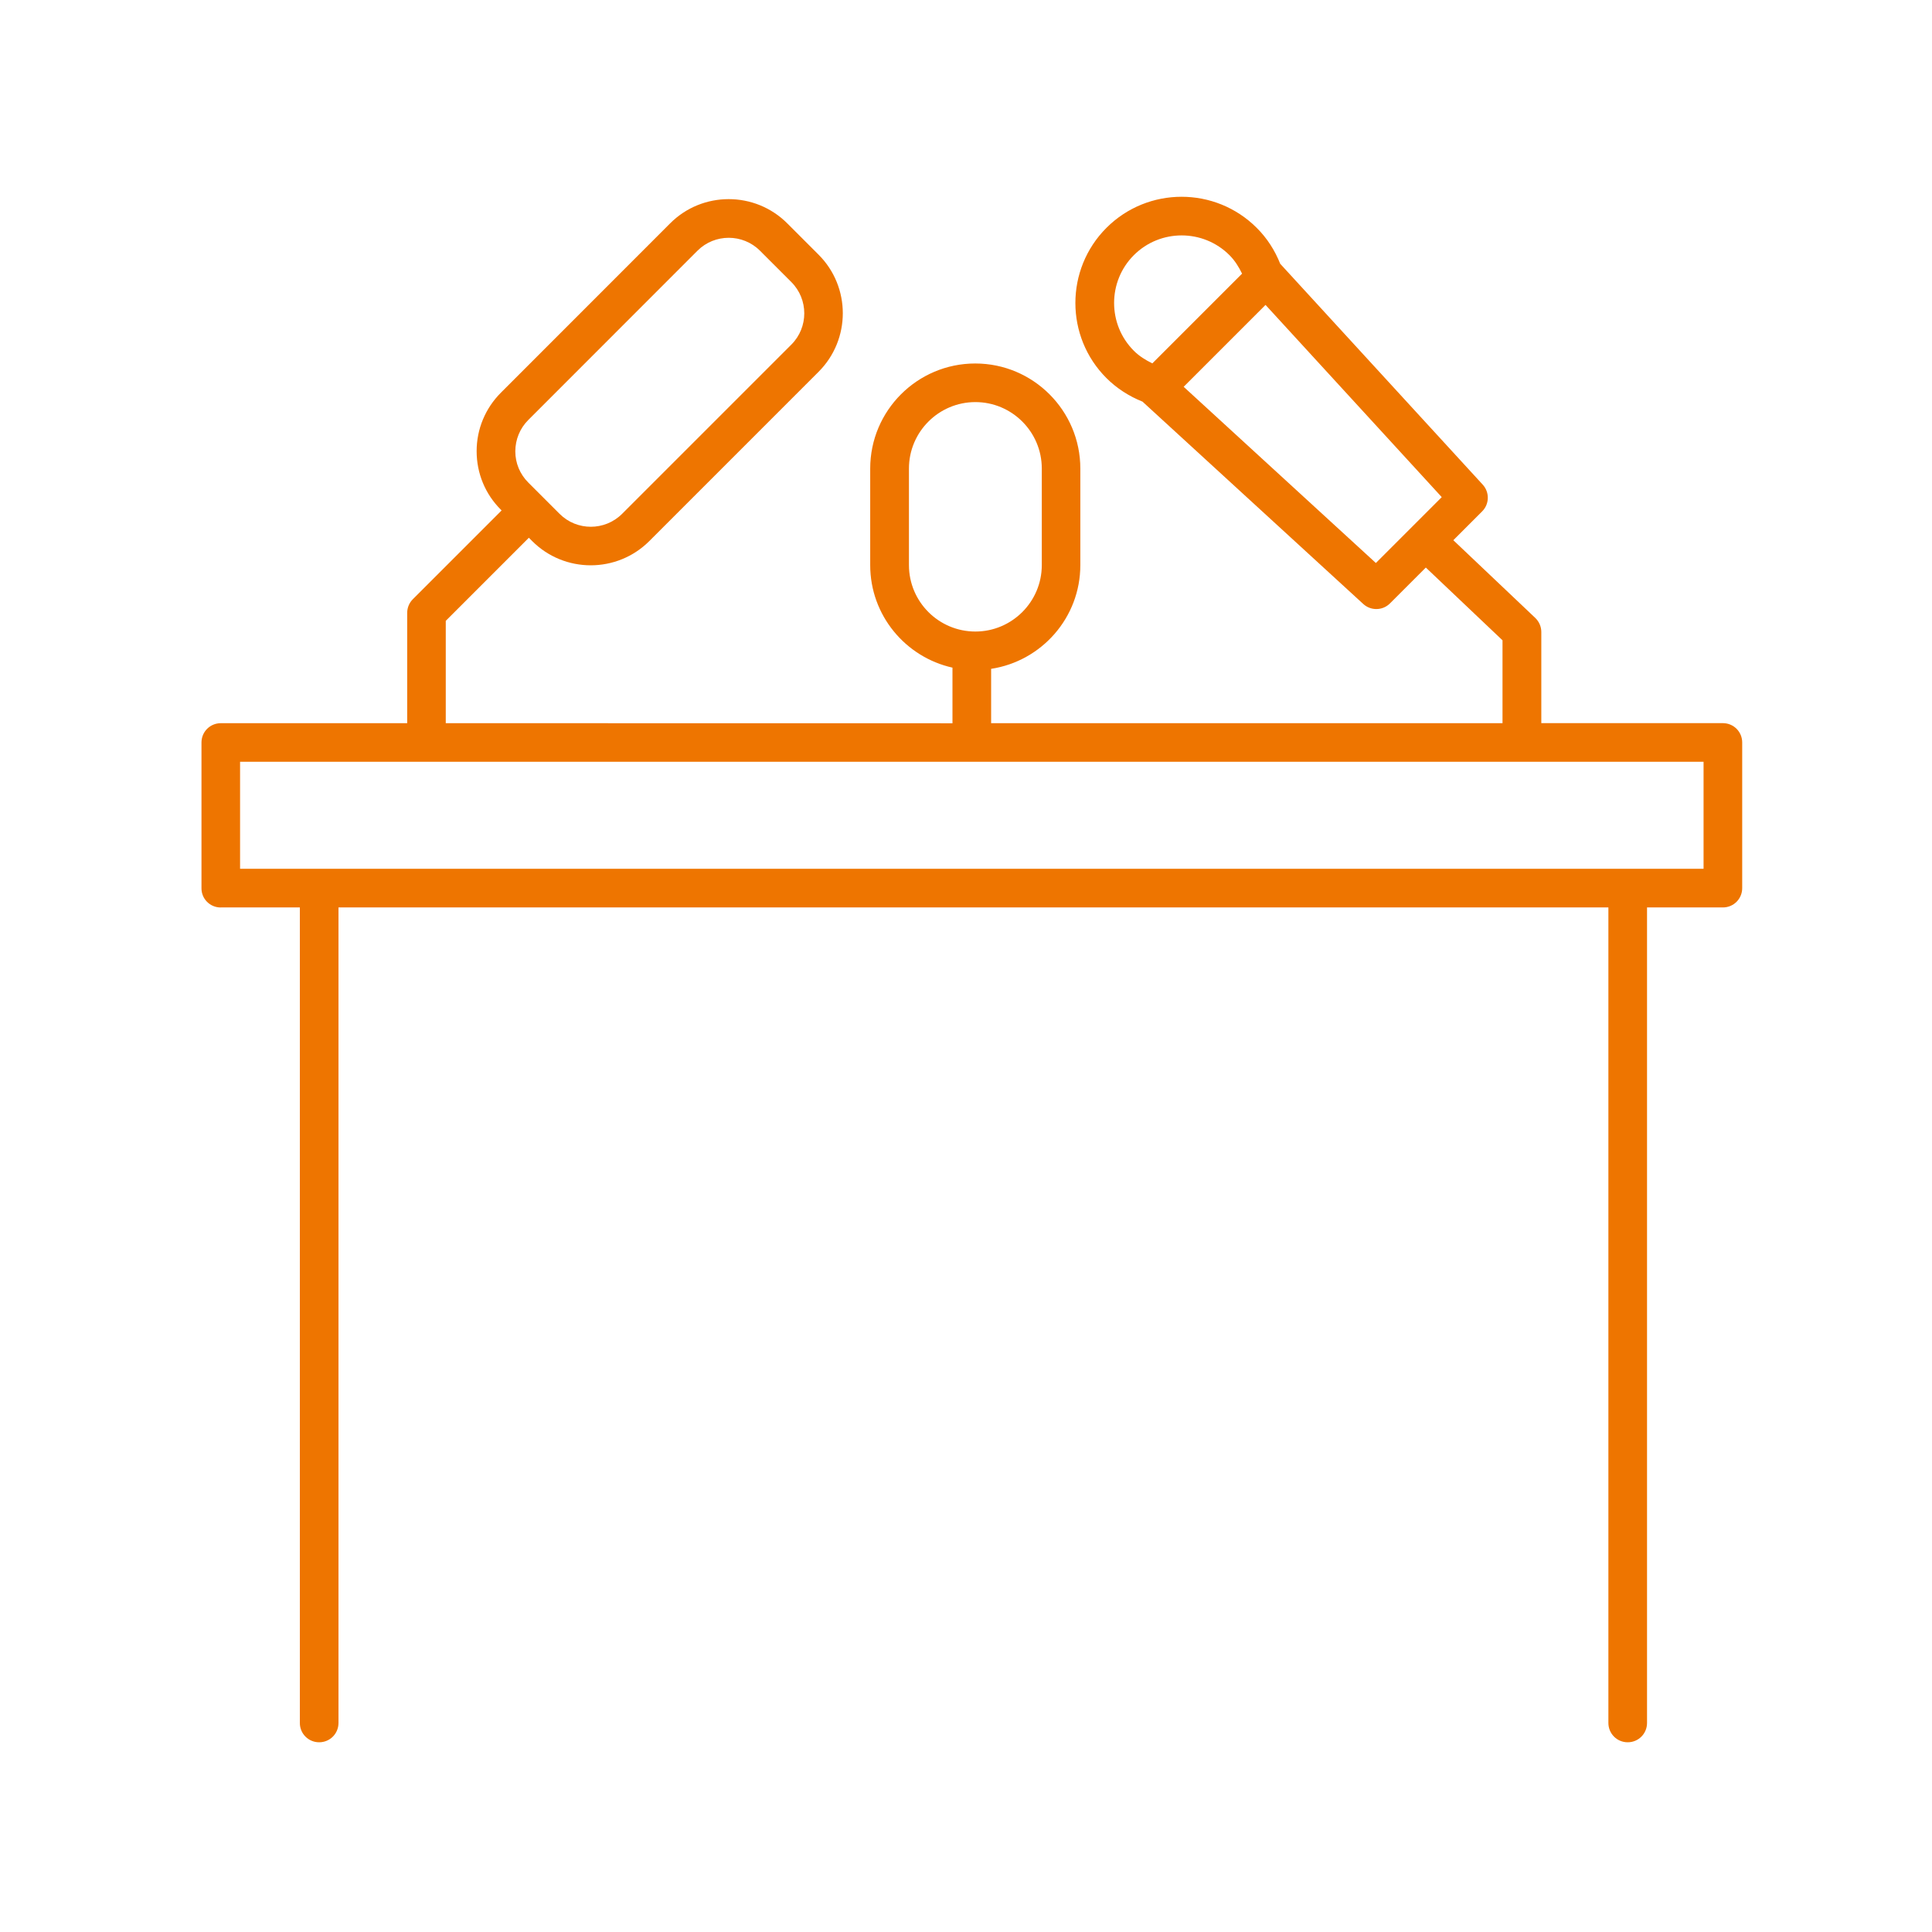
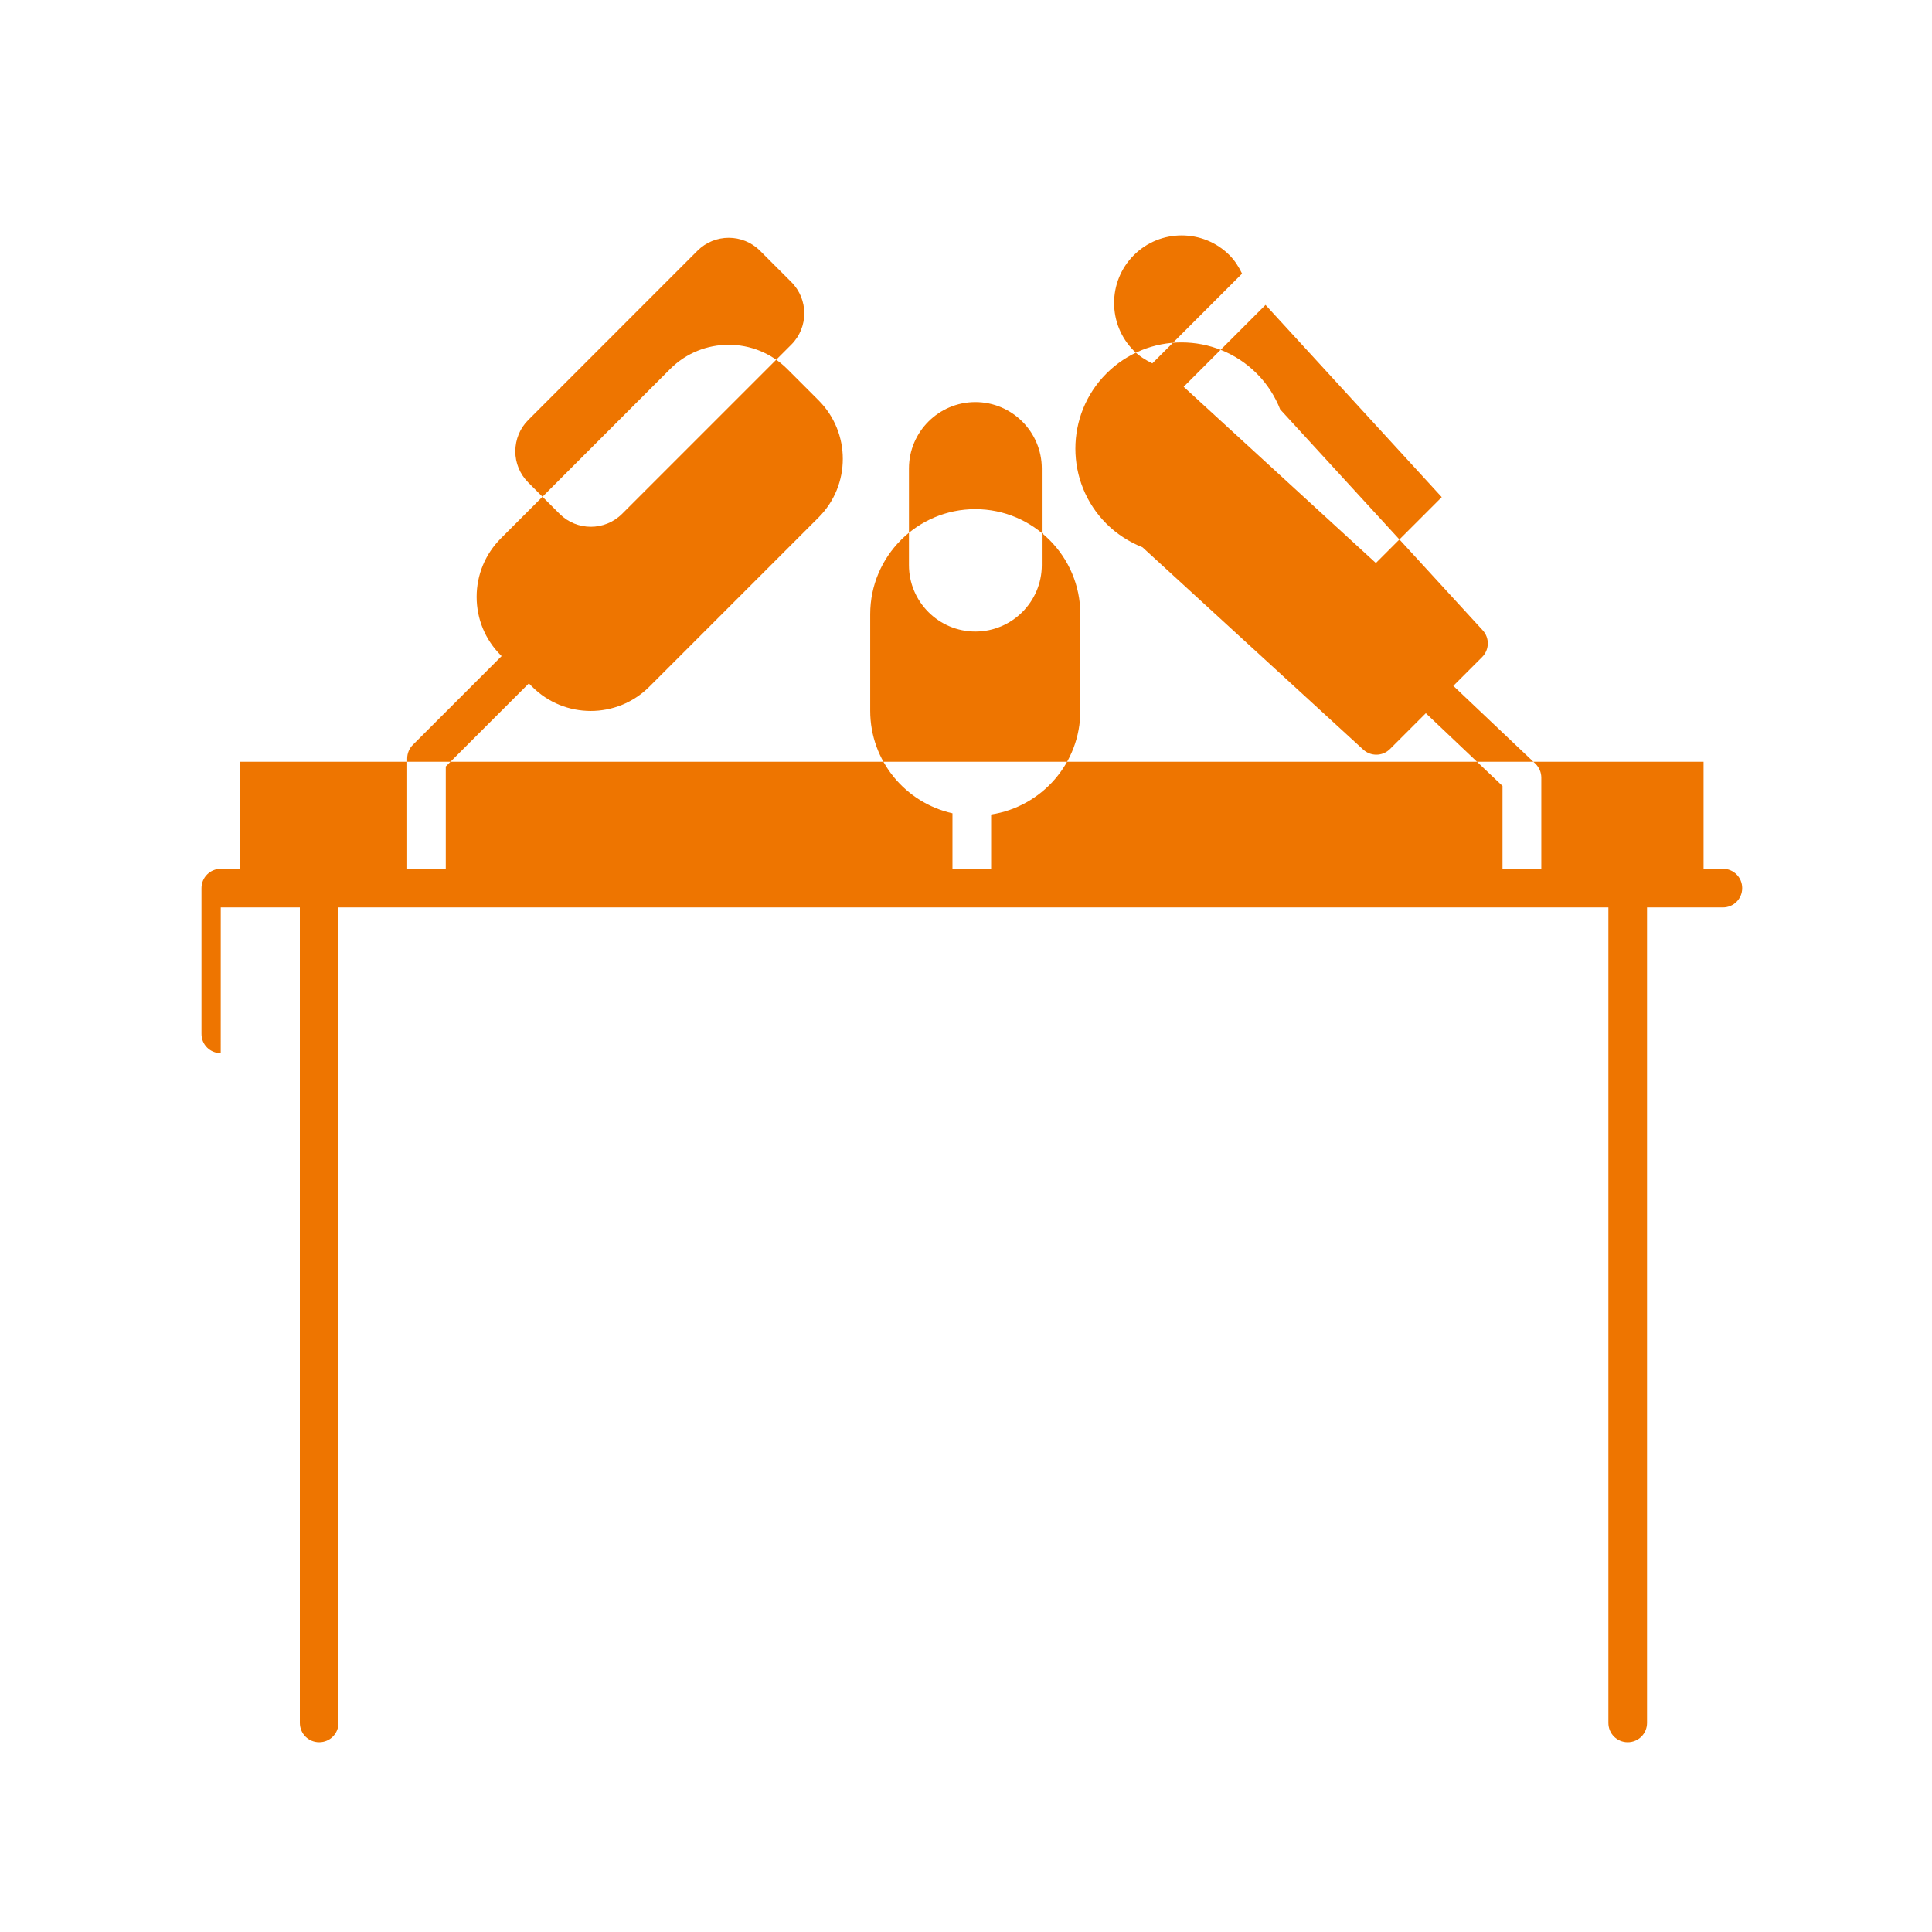
<svg xmlns="http://www.w3.org/2000/svg" width="100pt" height="100pt" version="1.1" viewBox="0 0 100 100">
-   <path d="m11.426 46.969h4.094v42.211c0 0.555 0.445 1 1 1 0.555 0 1-0.445 1-1v-42.211h65.73v42.211c0 0.555 0.445 1 1 1s1-0.445 1-1v-42.211h3.926c0.555 0 1-0.445 1-1v-7.539c0-0.555-0.445-1-1-1h-9.398v-4.719c0-0.273-0.113-0.535-0.312-0.727l-4.242-4.023 1.492-1.492c0.379-0.379 0.391-0.988 0.031-1.383l-10.477-11.426h-0.004c-0.273-0.695-0.684-1.336-1.219-1.867-2.144-2.144-5.633-2.144-7.777 0s-2.144 5.637 0 7.777c0.531 0.531 1.172 0.941 1.867 1.219l11.426 10.473c0.191 0.176 0.434 0.262 0.676 0.262 0.258 0 0.512-0.098 0.707-0.293l1.855-1.855 3.969 3.766v4.289h-26.469v-2.812c2.609-0.398 4.617-2.648 4.617-5.367v-5c0-2.996-2.438-5.438-5.438-5.438s-5.438 2.438-5.438 5.438v5c0 2.594 1.824 4.762 4.258 5.305v2.879l-26.227-0.004v-5.297l4.301-4.301 0.172 0.172c0.836 0.836 1.934 1.254 3.031 1.254s2.195-0.418 3.031-1.254l8.762-8.762c1.672-1.672 1.672-4.391 0-6.062l-1.621-1.621c-1.672-1.672-4.394-1.672-6.062 0l-8.758 8.762c-0.809 0.809-1.258 1.887-1.258 3.031 0 1.145 0.445 2.223 1.258 3.031l0.035 0.035-4.594 4.594c-0.188 0.188-0.293 0.441-0.293 0.707v5.711h-9.648c-0.555 0-1 0.445-1 1v7.539c-0.004 0.555 0.441 1 0.996 1zm47.262-33.762c1.363-1.363 3.586-1.363 4.949 0 0.277 0.277 0.484 0.609 0.652 0.957l-4.644 4.644c-0.352-0.172-0.68-0.375-0.957-0.652-1.363-1.363-1.363-3.586 0-4.949zm12.527 15.934-9.949-9.121 4.238-4.238 9.121 9.949zm-24.168 0.109v-5c0-1.895 1.543-3.438 3.438-3.438s3.438 1.543 3.438 3.438v5c0 1.895-1.543 3.438-3.438 3.438-1.898 0-3.438-1.543-3.438-3.438zm-19.703-7.512 8.758-8.762c0.445-0.445 1.031-0.668 1.617-0.668s1.172 0.223 1.617 0.668l1.625 1.625c0.891 0.891 0.891 2.344 0 3.234l-8.762 8.762c-0.895 0.891-2.344 0.891-3.234 0l-1.621-1.621c-0.434-0.434-0.672-1.008-0.672-1.617 0.004-0.613 0.238-1.188 0.672-1.621zm-14.918 17.691h75.75v5.539h-75.75z" fill="#ee7500" />
+   <path d="m11.426 46.969h4.094v42.211c0 0.555 0.445 1 1 1 0.555 0 1-0.445 1-1v-42.211h65.73v42.211c0 0.555 0.445 1 1 1s1-0.445 1-1v-42.211h3.926c0.555 0 1-0.445 1-1c0-0.555-0.445-1-1-1h-9.398v-4.719c0-0.273-0.113-0.535-0.312-0.727l-4.242-4.023 1.492-1.492c0.379-0.379 0.391-0.988 0.031-1.383l-10.477-11.426h-0.004c-0.273-0.695-0.684-1.336-1.219-1.867-2.144-2.144-5.633-2.144-7.777 0s-2.144 5.637 0 7.777c0.531 0.531 1.172 0.941 1.867 1.219l11.426 10.473c0.191 0.176 0.434 0.262 0.676 0.262 0.258 0 0.512-0.098 0.707-0.293l1.855-1.855 3.969 3.766v4.289h-26.469v-2.812c2.609-0.398 4.617-2.648 4.617-5.367v-5c0-2.996-2.438-5.438-5.438-5.438s-5.438 2.438-5.438 5.438v5c0 2.594 1.824 4.762 4.258 5.305v2.879l-26.227-0.004v-5.297l4.301-4.301 0.172 0.172c0.836 0.836 1.934 1.254 3.031 1.254s2.195-0.418 3.031-1.254l8.762-8.762c1.672-1.672 1.672-4.391 0-6.062l-1.621-1.621c-1.672-1.672-4.394-1.672-6.062 0l-8.758 8.762c-0.809 0.809-1.258 1.887-1.258 3.031 0 1.145 0.445 2.223 1.258 3.031l0.035 0.035-4.594 4.594c-0.188 0.188-0.293 0.441-0.293 0.707v5.711h-9.648c-0.555 0-1 0.445-1 1v7.539c-0.004 0.555 0.441 1 0.996 1zm47.262-33.762c1.363-1.363 3.586-1.363 4.949 0 0.277 0.277 0.484 0.609 0.652 0.957l-4.644 4.644c-0.352-0.172-0.68-0.375-0.957-0.652-1.363-1.363-1.363-3.586 0-4.949zm12.527 15.934-9.949-9.121 4.238-4.238 9.121 9.949zm-24.168 0.109v-5c0-1.895 1.543-3.438 3.438-3.438s3.438 1.543 3.438 3.438v5c0 1.895-1.543 3.438-3.438 3.438-1.898 0-3.438-1.543-3.438-3.438zm-19.703-7.512 8.758-8.762c0.445-0.445 1.031-0.668 1.617-0.668s1.172 0.223 1.617 0.668l1.625 1.625c0.891 0.891 0.891 2.344 0 3.234l-8.762 8.762c-0.895 0.891-2.344 0.891-3.234 0l-1.621-1.621c-0.434-0.434-0.672-1.008-0.672-1.617 0.004-0.613 0.238-1.188 0.672-1.621zm-14.918 17.691h75.75v5.539h-75.75z" fill="#ee7500" />
</svg>